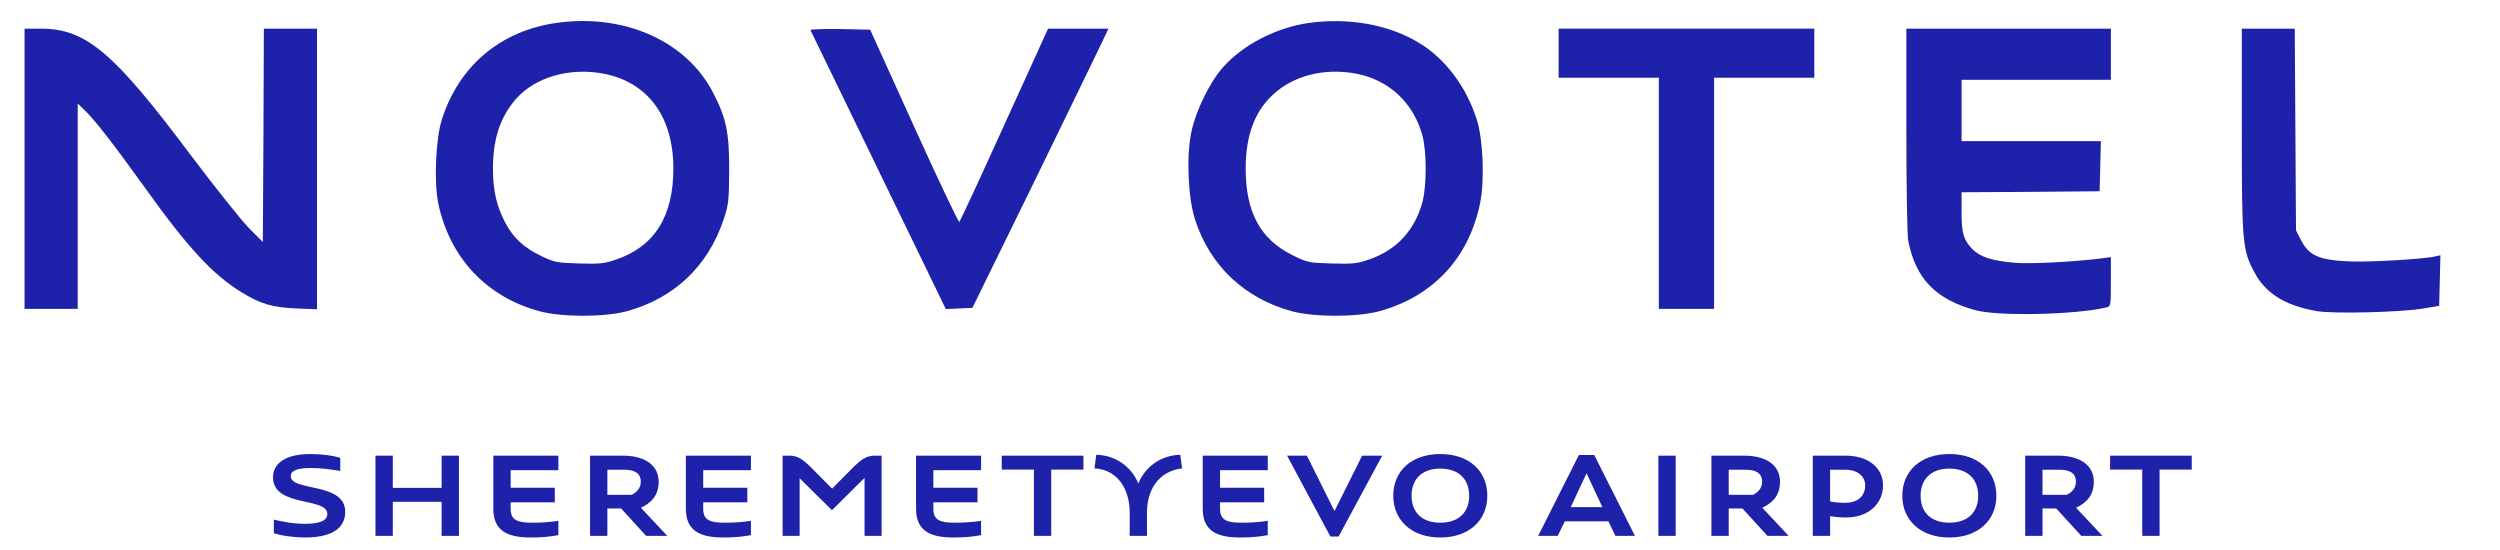
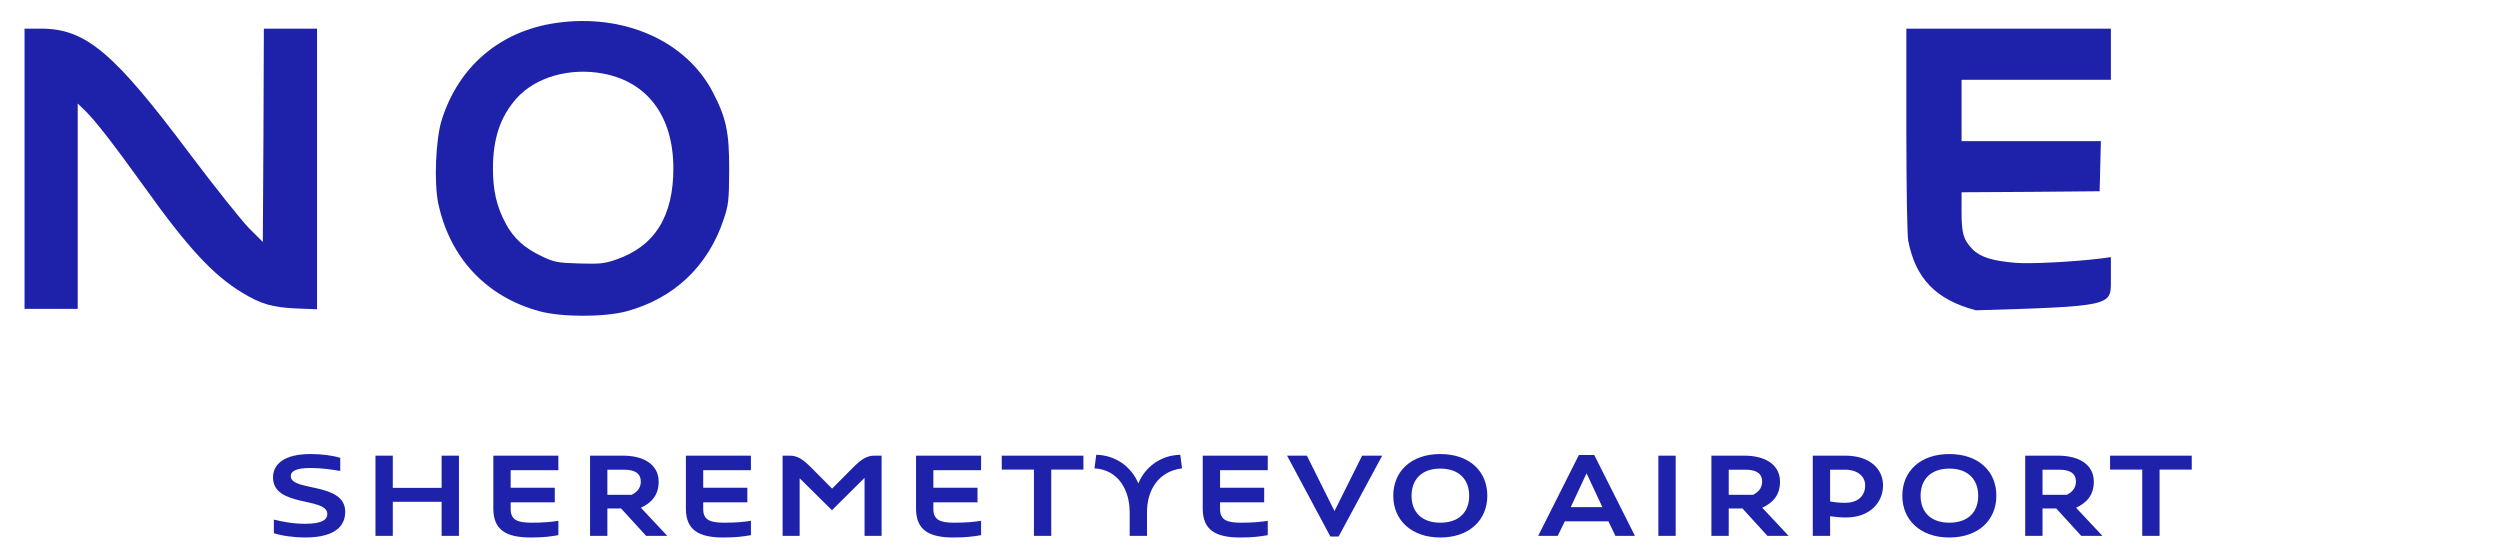
<svg xmlns="http://www.w3.org/2000/svg" width="200" height="44" viewBox="0 0 200 44" fill="none">
  <path d="M27.617 40.945C27.617 38.545 23.261 39.345 23.261 38.091C23.261 37.676 23.734 37.439 24.845 37.439C25.736 37.439 26.561 37.567 27.221 37.676V36.629C26.627 36.441 25.758 36.323 24.834 36.323C22.755 36.323 21.842 37.123 21.842 38.19C21.842 40.61 26.187 39.74 26.187 41.123C26.187 41.518 25.846 41.904 24.416 41.904C23.415 41.904 22.568 41.726 21.908 41.568V42.654C22.502 42.862 23.558 43 24.394 43C27.045 43 27.617 41.894 27.617 40.945ZM36.715 42.872V36.451H35.329V39.029H31.424V36.451H30.038V42.872H31.424V40.145H35.329V42.872H36.715ZM44.67 42.812V41.666C44.076 41.755 43.526 41.815 42.514 41.815C41.381 41.815 40.853 41.587 40.853 40.718V40.185H44.384V39.019H40.853V37.617H44.67V36.451H39.467V40.689C39.467 42.388 40.479 43 42.459 43C43.559 43 44.076 42.911 44.67 42.812ZM50.548 39.582H48.59V37.577H49.943C50.735 37.577 51.263 37.834 51.263 38.535C51.263 39.128 50.845 39.424 50.548 39.582ZM53.386 42.872L51.274 40.62C52.077 40.244 52.693 39.651 52.693 38.535C52.693 37.261 51.648 36.451 49.811 36.451H47.204V42.872H48.59V40.679H49.69L51.692 42.872H53.386ZM60.074 42.812V41.666C59.48 41.755 58.93 41.815 57.918 41.815C56.785 41.815 56.257 41.587 56.257 40.718V40.185H59.788V39.019H56.257V37.617H60.074V36.451H54.871V40.689C54.871 42.388 55.883 43 57.863 43C58.963 43 59.48 42.911 60.074 42.812ZM70.528 42.872V36.451H69.967C69.318 36.451 68.878 36.767 68.207 37.439L66.568 39.089L64.929 37.439C64.258 36.767 63.818 36.451 63.169 36.451H62.608V42.872H63.972V38.259C64.082 38.367 64.181 38.466 64.291 38.575L66.557 40.817L68.845 38.545C68.955 38.437 69.054 38.338 69.164 38.229V42.872H70.528ZM78.486 42.812V41.666C77.892 41.755 77.342 41.815 76.33 41.815C75.197 41.815 74.669 41.587 74.669 40.718V40.185H78.2V39.019H74.669V37.617H78.486V36.451H73.283V40.689C73.283 42.388 74.295 43 76.275 43C77.375 43 77.892 42.911 78.486 42.812ZM86.674 37.567V36.451H80.14V37.567H82.714V42.872H84.1V37.567H86.674ZM91.76 42.872V40.975C91.76 39.246 92.64 37.706 94.565 37.469L94.422 36.382C92.772 36.422 91.573 37.439 91.067 38.674C90.561 37.439 89.351 36.422 87.701 36.382L87.558 37.469C89.494 37.577 90.374 39.246 90.374 40.975V42.872H91.76ZM101.421 42.812V41.666C100.827 41.755 100.277 41.815 99.265 41.815C98.132 41.815 97.604 41.587 97.604 40.718V40.185H101.135V39.019H97.604V37.617H101.421V36.451H96.218V40.689C96.218 42.388 97.23 43 99.21 43C100.31 43 100.827 42.911 101.421 42.812ZM110.577 36.451H108.971L106.76 40.886L104.549 36.451H102.965L106.43 42.921H107.09L110.577 36.451ZM118.985 39.661C118.985 37.696 117.555 36.323 115.223 36.323C112.902 36.323 111.461 37.696 111.461 39.661C111.461 41.597 112.902 43 115.223 43C117.555 43 118.985 41.597 118.985 39.661ZM117.533 39.661C117.533 40.945 116.741 41.815 115.223 41.815C113.716 41.815 112.924 40.945 112.924 39.661C112.924 38.377 113.716 37.488 115.223 37.488C116.741 37.488 117.533 38.377 117.533 39.661ZM128.19 40.57H125.66L126.925 37.864L128.19 40.57ZM130.797 42.872L127.541 36.402H126.309L123.053 42.872H124.615L125.187 41.706H128.674L129.235 42.872H130.797ZM134.055 42.872V36.451H132.669V42.872H134.055ZM140.256 39.582H138.298V37.577H139.651C140.443 37.577 140.971 37.834 140.971 38.535C140.971 39.128 140.553 39.424 140.256 39.582ZM143.094 42.872L140.982 40.62C141.785 40.244 142.401 39.651 142.401 38.535C142.401 37.261 141.356 36.451 139.519 36.451H136.912V42.872H138.298V40.679H139.398L141.4 42.872H143.094ZM149.213 38.832C149.213 39.74 148.553 40.224 147.629 40.224C147.134 40.224 146.793 40.185 146.408 40.116V37.577H147.629C148.586 37.577 149.213 38.091 149.213 38.832ZM150.643 38.832C150.643 37.518 149.598 36.451 147.607 36.451H145.022V42.872H146.408V41.301C146.87 41.36 147.255 41.4 147.662 41.4C149.609 41.4 150.643 40.185 150.643 38.832ZM159.709 39.661C159.709 37.696 158.279 36.323 155.947 36.323C153.626 36.323 152.185 37.696 152.185 39.661C152.185 41.597 153.626 43 155.947 43C158.279 43 159.709 41.597 159.709 39.661ZM158.257 39.661C158.257 40.945 157.465 41.815 155.947 41.815C154.44 41.815 153.648 40.945 153.648 39.661C153.648 38.377 154.44 37.488 155.947 37.488C157.465 37.488 158.257 38.377 158.257 39.661ZM165.36 39.582H163.402V37.577H164.755C165.547 37.577 166.075 37.834 166.075 38.535C166.075 39.128 165.657 39.424 165.36 39.582ZM168.198 42.872L166.086 40.62C166.889 40.244 167.505 39.651 167.505 38.535C167.505 37.261 166.46 36.451 164.623 36.451H162.016V42.872H163.402V40.679H164.502L166.504 42.872H168.198ZM175.34 37.567V36.451H168.806V37.567H171.38V42.872H172.766V37.567H175.34Z" fill="#1E22AA" />
  <path d="M44.509 1.833C40.025 2.471 36.703 5.286 35.345 9.573C34.854 11.111 34.707 14.613 35.067 16.298C35.999 20.651 38.929 23.76 43.183 24.906C44.95 25.38 48.321 25.38 50.121 24.906C53.918 23.875 56.634 21.306 57.878 17.591C58.287 16.396 58.32 16.069 58.336 13.582C58.336 10.555 58.107 9.442 57.011 7.347C54.867 3.256 49.892 1.064 44.509 1.833ZM48.272 5.891C51.807 6.562 53.852 9.311 53.869 13.418C53.885 17.313 52.363 19.735 49.238 20.782C48.354 21.093 47.912 21.126 46.309 21.076C44.607 21.027 44.329 20.978 43.347 20.504C41.956 19.849 41.089 19.064 40.45 17.869C39.73 16.527 39.436 15.235 39.436 13.5C39.436 11.078 40.025 9.327 41.334 7.855C42.872 6.153 45.605 5.384 48.272 5.891Z" fill="#1E22AA" />
-   <path d="M104.727 1.833C102.125 2.193 99.457 3.567 97.854 5.367C96.806 6.529 95.677 8.82 95.317 10.522C94.892 12.453 95.039 15.84 95.612 17.591C96.823 21.289 99.572 23.875 103.368 24.906C105.152 25.38 108.523 25.38 110.307 24.906C114.61 23.744 117.507 20.667 118.407 16.249C118.783 14.466 118.652 11.16 118.145 9.573C117.31 6.938 115.608 4.664 113.481 3.404C111.108 1.964 107.852 1.391 104.727 1.833ZM108.49 5.891C111.141 6.398 113.105 8.247 113.808 10.898C114.136 12.175 114.136 14.842 113.808 16.118C113.187 18.442 111.714 20.029 109.456 20.782C108.572 21.093 108.13 21.126 106.51 21.076C104.71 21.027 104.563 20.995 103.385 20.406C100.832 19.146 99.654 16.969 99.654 13.5C99.654 10.866 100.357 8.951 101.814 7.593C103.467 6.038 105.954 5.416 108.49 5.891Z" fill="#1E22AA" />
  <path d="M1.963 13.5V24.709H4.09H6.217V16.495V8.28L6.807 8.853C7.592 9.606 9.016 11.438 11.503 14.891C15.07 19.882 17.05 22.009 19.407 23.433C20.863 24.317 21.796 24.595 23.694 24.677L25.363 24.742V13.517V2.291H23.236H21.108L21.076 10.833L21.026 19.358L19.897 18.229C19.292 17.607 17.181 14.957 15.217 12.355C9.081 4.156 6.856 2.291 3.272 2.291H1.963V13.5Z" fill="#1E22AA" />
-   <path d="M64.833 2.406C64.882 2.487 67.32 7.527 70.282 13.631L75.665 24.726L76.729 24.677L77.793 24.627L82.686 14.646C85.369 9.147 87.807 4.124 88.118 3.469L88.675 2.291H86.253H83.847L80.346 9.982C78.431 14.22 76.795 17.722 76.746 17.755C76.68 17.804 75.044 14.351 73.113 10.097L69.611 2.373L67.189 2.324C65.864 2.307 64.8 2.34 64.833 2.406Z" fill="#1E22AA" />
-   <path d="M124.689 4.255V6.218H128.699H132.708V15.464V24.709H134.917H137.126V15.464V6.218H141.135H145.144V4.255V2.291H134.917H124.689V4.255Z" fill="#1E22AA" />
-   <path d="M152.508 10.374C152.508 14.809 152.573 18.802 152.655 19.244C153.244 22.287 154.864 23.973 158.071 24.824C159.921 25.314 166.008 25.184 168.511 24.595C168.855 24.513 168.871 24.447 168.871 22.549V20.569L168.021 20.684C165.893 20.945 162.457 21.125 161.262 21.027C159.413 20.88 158.415 20.569 157.793 19.931C157.073 19.178 156.926 18.687 156.926 16.92V15.382L162.457 15.349L167.971 15.3L168.021 13.287L168.07 11.291H162.49H156.926V8.836V6.382H162.899H168.871V4.336V2.291H160.69H152.508V10.374Z" fill="#1E22AA" />
-   <path d="M179.344 10.424C179.344 19.44 179.393 19.996 180.358 21.796C181.258 23.482 182.813 24.447 185.333 24.889C186.658 25.118 192.058 24.987 193.907 24.676L195.135 24.464L195.184 22.435L195.233 20.422L194.856 20.504C193.924 20.733 189.62 20.978 187.918 20.913C185.529 20.798 184.727 20.455 184.089 19.227L183.68 18.425L183.631 10.358L183.582 2.291H181.455H179.344V10.424Z" fill="#1E22AA" />
+   <path d="M152.508 10.374C152.508 14.809 152.573 18.802 152.655 19.244C153.244 22.287 154.864 23.973 158.071 24.824C168.855 24.513 168.871 24.447 168.871 22.549V20.569L168.021 20.684C165.893 20.945 162.457 21.125 161.262 21.027C159.413 20.88 158.415 20.569 157.793 19.931C157.073 19.178 156.926 18.687 156.926 16.92V15.382L162.457 15.349L167.971 15.3L168.021 13.287L168.07 11.291H162.49H156.926V8.836V6.382H162.899H168.871V4.336V2.291H160.69H152.508V10.374Z" fill="#1E22AA" />
</svg>